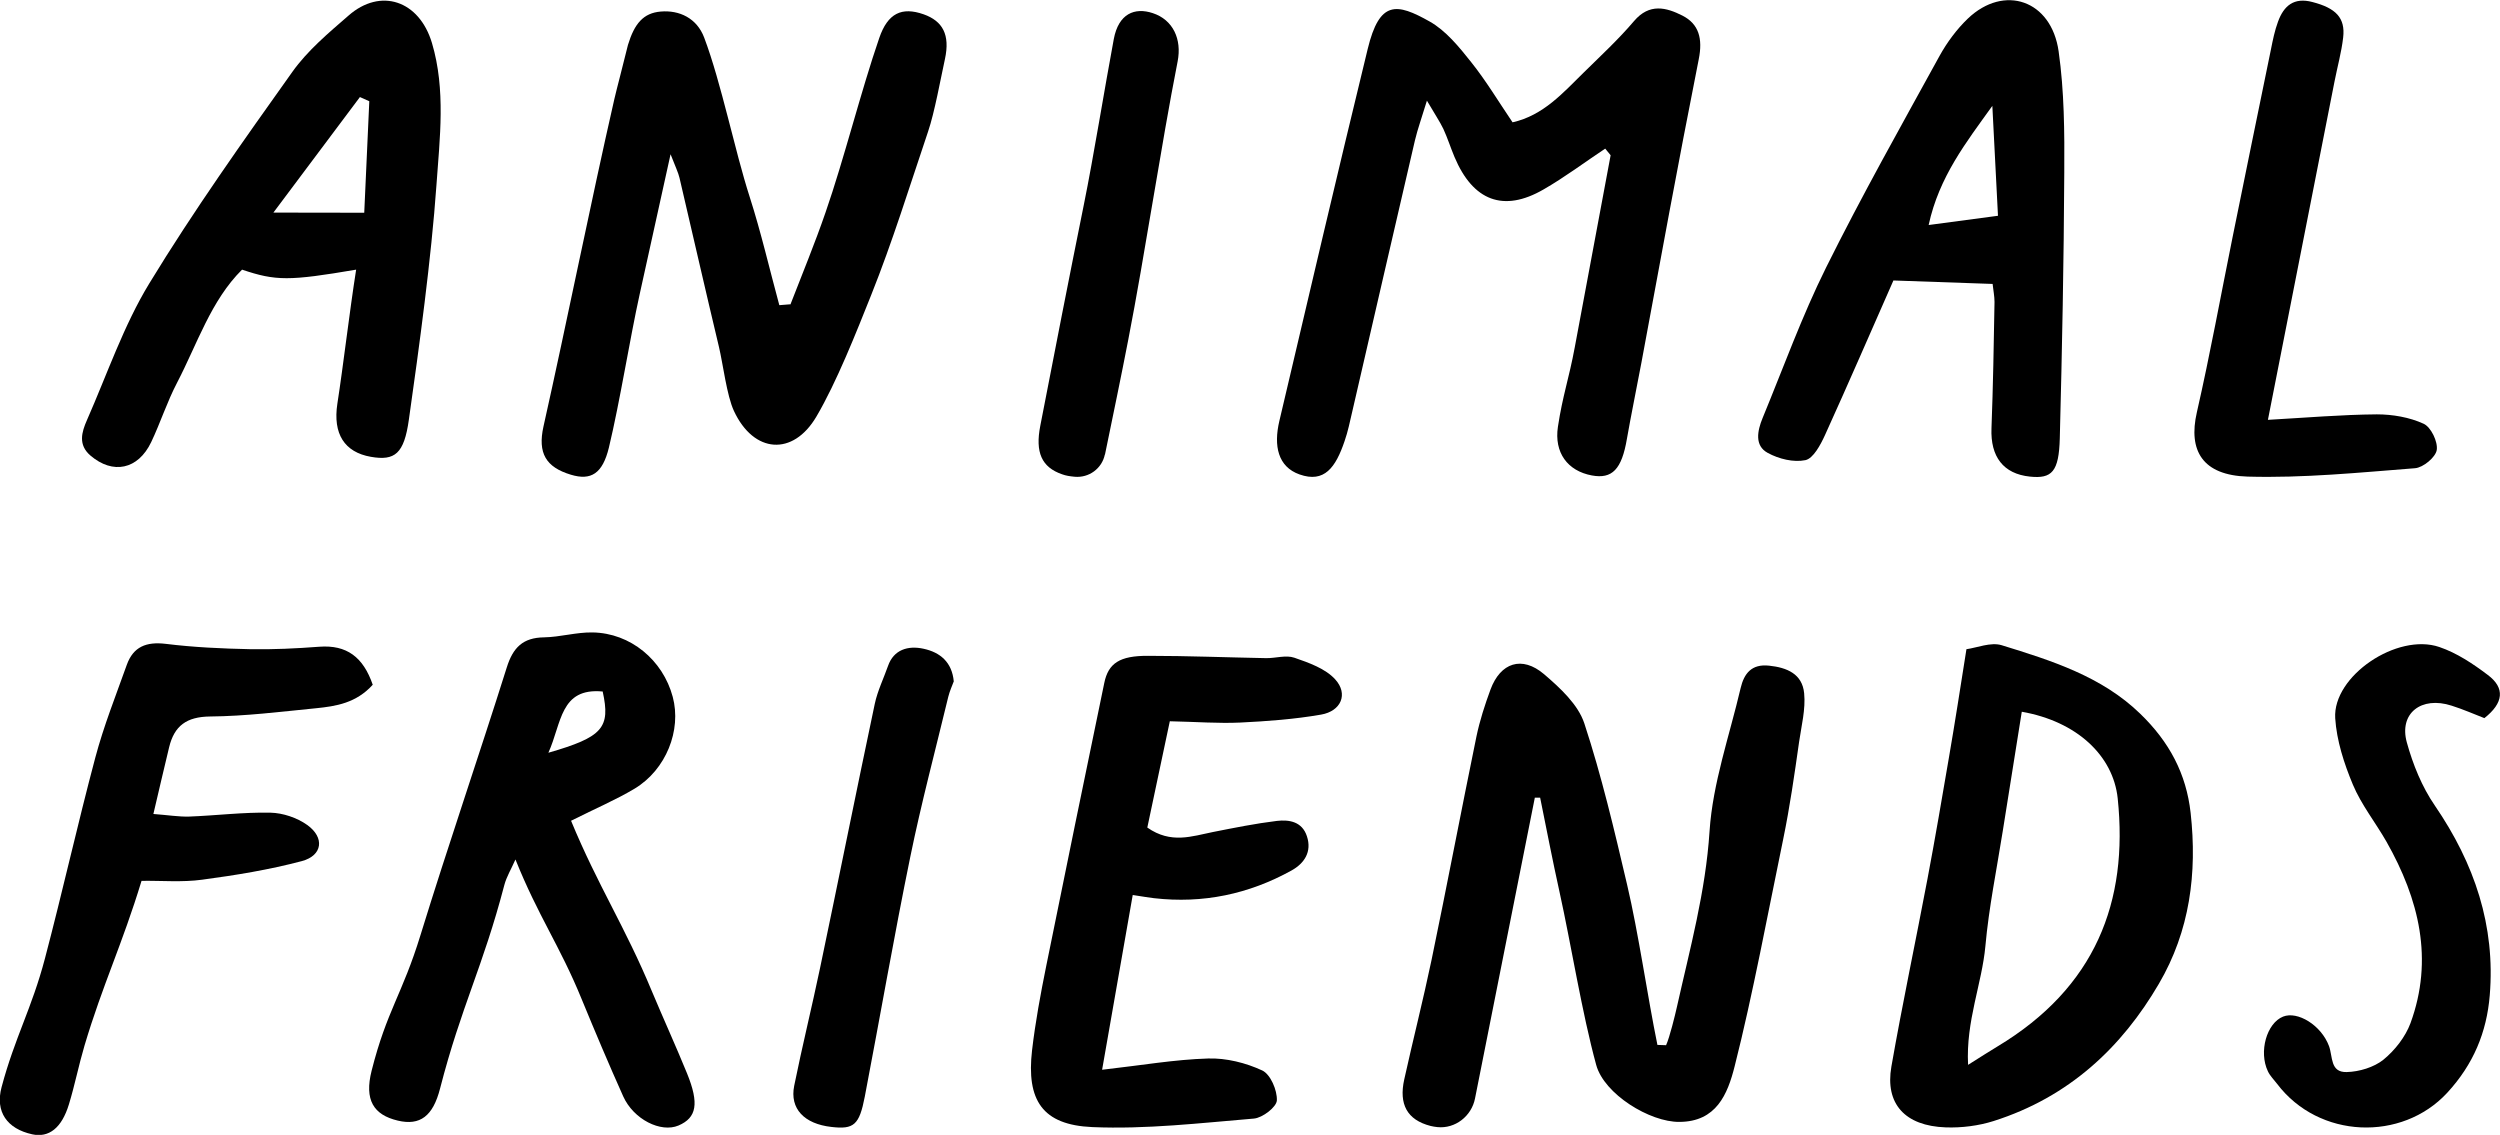
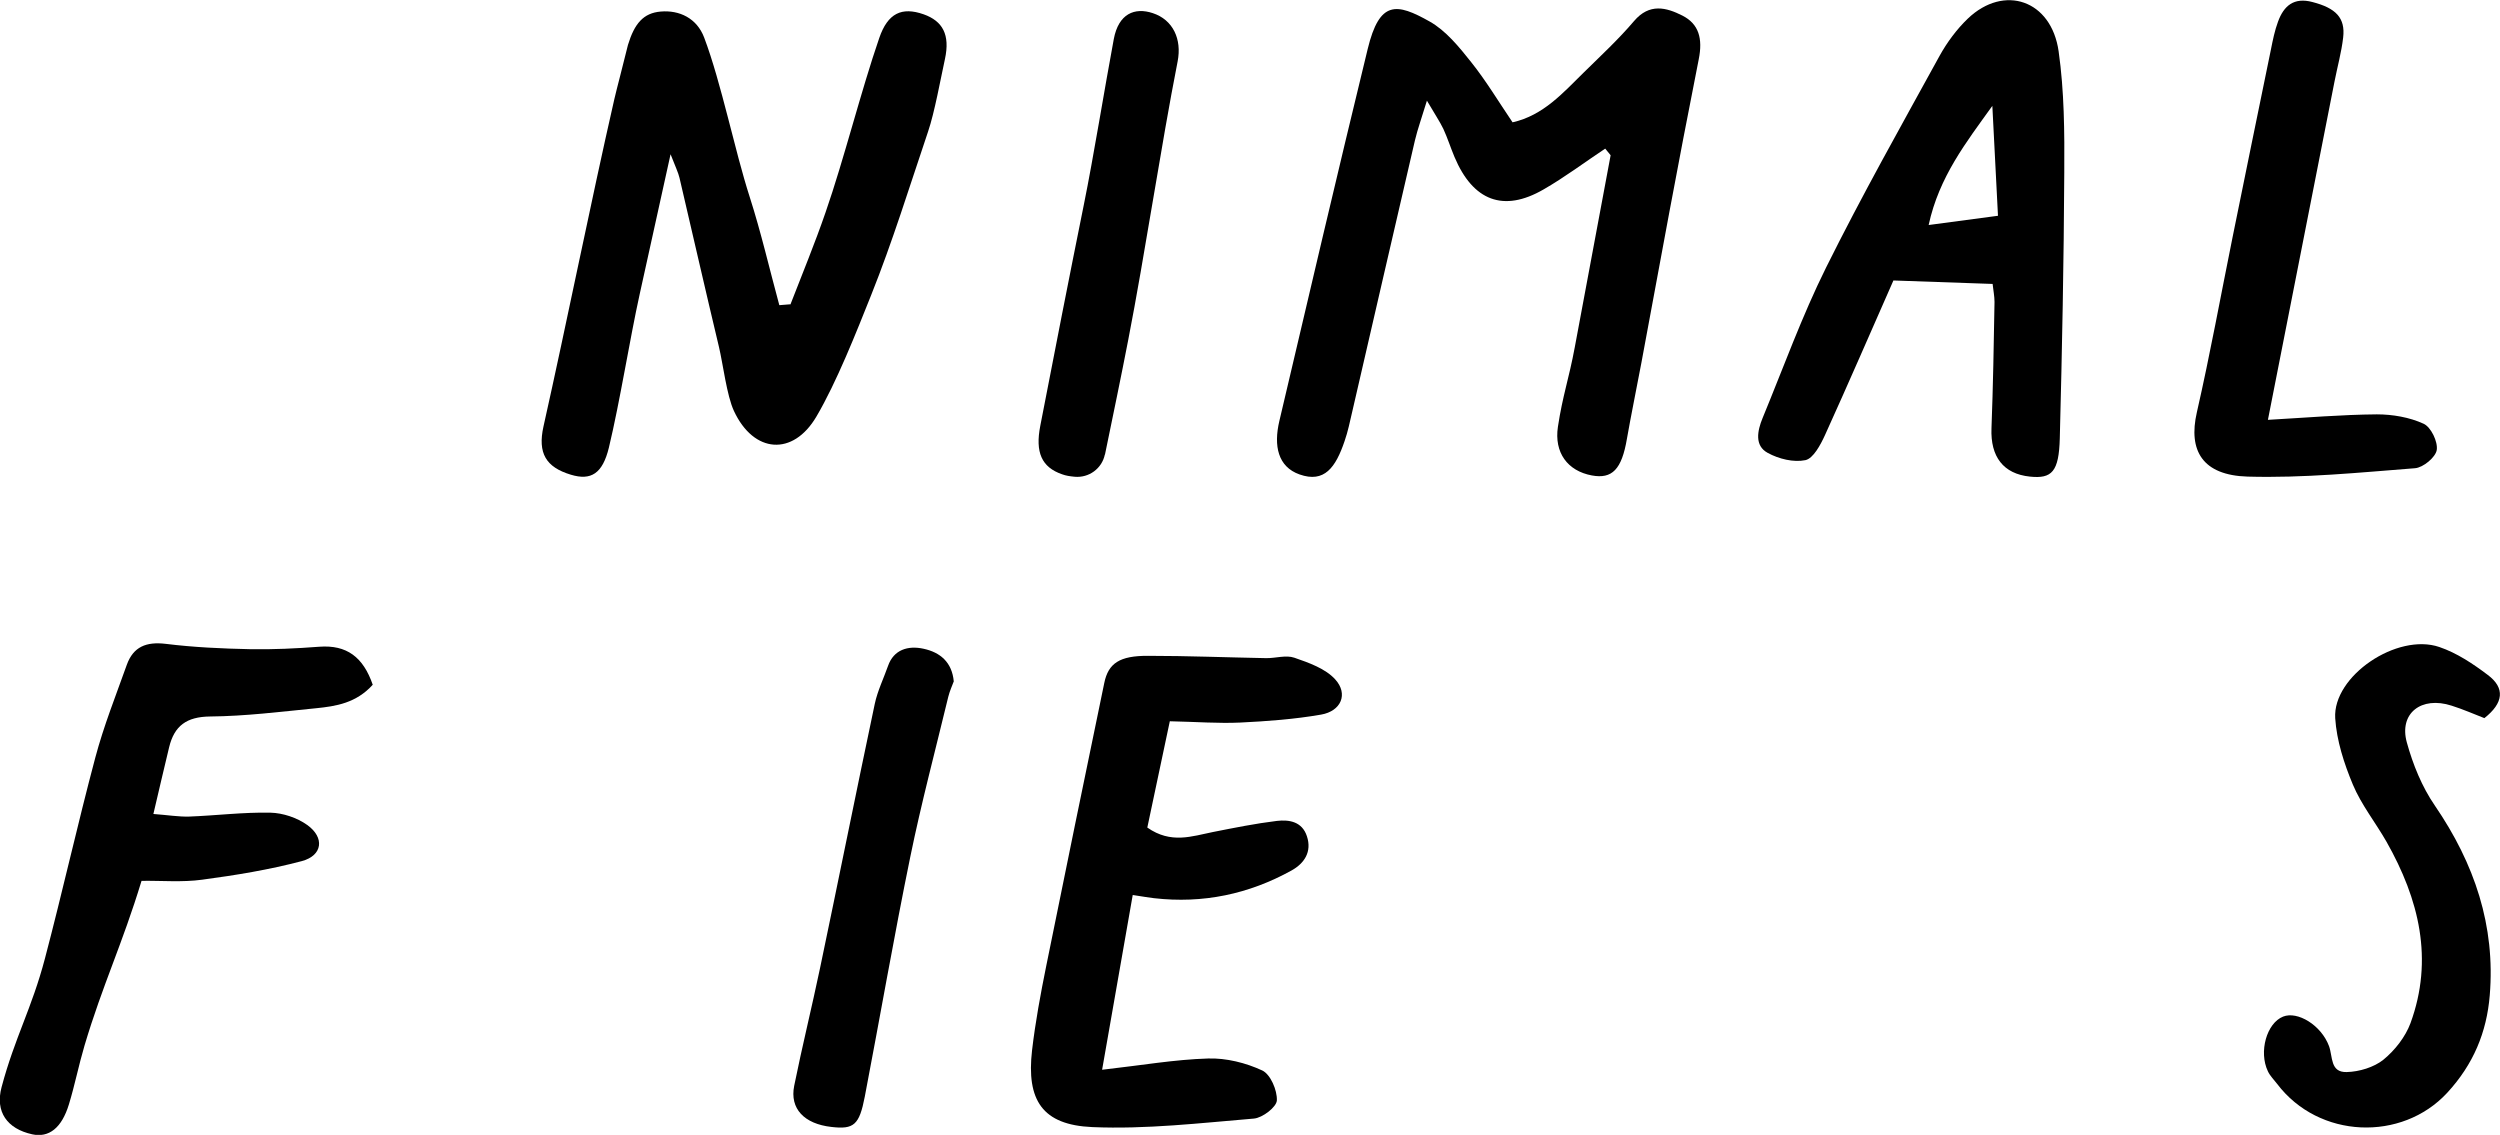
<svg xmlns="http://www.w3.org/2000/svg" id="Layer_1" data-name="Layer 1" viewBox="0 0 173.1 78.58">
  <defs>
    <style>
      .cls-1 {
        stroke-width: 0px;
      }
    </style>
  </defs>
  <g>
-     <path class="cls-1" d="M106.27,55.24c-1.37,6.89-2.74,13.77-4.14,20.82-.24,1.22-1.37,2.11-2.61,1.98-.16-.02-.32-.04-.47-.08-1.63-.42-2.2-1.51-1.82-3.22.61-2.76,1.31-5.5,1.89-8.27,1.07-5.15,2.05-10.32,3.11-15.48.23-1.1.58-2.18.97-3.24.69-1.87,2.18-2.37,3.71-1.07,1.11.95,2.36,2.1,2.79,3.41,1.2,3.65,2.08,7.41,2.96,11.16.79,3.35,1.41,7.73,2.1,11.1.2,0,.4.01.6.02.25-.55.62-2.07.75-2.65.9-4.03,1.99-7.98,2.26-12.17.22-3.33,1.38-6.61,2.15-9.9.24-1.02.76-1.69,1.97-1.56,1.24.13,2.3.57,2.43,1.91.11,1.1-.19,2.26-.35,3.37-.32,2.25-.64,4.5-1.1,6.73-1.02,4.93-2.12,10.84-3.36,15.72-.49,1.95-1.27,3.85-3.83,3.86-2.04.02-5.21-1.92-5.76-3.95-.99-3.62-1.73-8.31-2.54-11.98-.48-2.17-.9-4.35-1.34-6.52h-.38Z" />
-     <path class="cls-1" d="M136.16,44.95c.72-.1,1.68-.5,2.42-.28,3.48,1.07,6.95,2.17,9.6,4.74,2.03,1.96,3.2,4.17,3.5,6.88.46,4.16-.05,8.16-2.2,11.83-2.56,4.38-6.19,7.83-11.44,9.5-1.04.33-2.22.48-3.32.44-2.82-.1-4.21-1.63-3.76-4.21.76-4.34,1.68-8.66,2.5-13,.53-2.8,1.01-5.62,1.49-8.43.41-2.38.78-4.77,1.21-7.49ZM139.99,49.27c-.46,2.86-.89,5.57-1.32,8.28-.42,2.65-.96,5.28-1.2,7.94-.24,2.64-1.36,5.2-1.2,8.24.96-.6,1.49-.95,2.03-1.27,6.79-4.08,9.08-10.02,8.33-17.18-.31-2.95-2.82-5.33-6.65-6Z" />
-     <path class="cls-1" d="M39.54,56.83c1.87,4.52,3.73,7.31,5.59,11.79.8,1.91,1.66,3.79,2.44,5.7.85,2.09.67,3.07-.59,3.61-1.22.52-3.11-.42-3.83-2.02-1-2.23-1.95-4.48-2.88-6.74-1.51-3.7-2.99-5.7-4.58-9.66-.3.68-.62,1.2-.77,1.77-1.5,5.73-2.97,8.35-4.45,14.09-.49,1.91-1.38,2.59-2.93,2.22-1.68-.4-2.32-1.43-1.81-3.45,1.06-4.19,2.12-5.27,3.39-9.41,1.91-6.2,4.02-12.33,5.97-18.52.43-1.37,1.11-2.06,2.58-2.08,1.12-.02,2.24-.36,3.36-.34,2.62.04,4.87,1.91,5.55,4.46.62,2.31-.46,5.04-2.63,6.35-1.28.77-2.68,1.36-4.41,2.23ZM37.97,52.12c3.78-1.09,4.31-1.73,3.76-4.24-2.96-.28-2.83,2.19-3.76,4.24Z" />
    <path class="cls-1" d="M81,49.93c-.56,2.65-1.06,5.01-1.56,7.37,1.64,1.15,3.09.6,4.54.31,1.47-.29,2.95-.59,4.43-.77.86-.1,1.75.05,2.08,1.06.36,1.08-.18,1.88-1.06,2.37-2.96,1.64-6.14,2.31-9.53,1.92-.37-.04-.73-.11-1.47-.22-.69,3.97-1.38,7.87-2.12,12.1,2.74-.31,5.03-.71,7.34-.78,1.25-.04,2.61.3,3.75.83.57.27,1.04,1.37,1.01,2.07-.02.46-.99,1.21-1.59,1.26-3.72.31-7.47.75-11.19.59-3.46-.15-4.57-1.86-4.17-5.32.23-1.96.59-3.9.98-5.83,1.32-6.54,2.67-13.07,4.02-19.6.28-1.37,1.07-1.89,3.03-1.88,2.73,0,5.45.11,8.18.16.65.01,1.37-.23,1.95-.03,1.01.35,2.15.75,2.83,1.5.92,1.01.41,2.2-.98,2.44-1.84.32-3.73.46-5.6.55-1.49.07-2.99-.05-4.89-.09Z" />
    <path class="cls-1" d="M25.82,47.4c-1.15,1.28-2.55,1.5-3.95,1.64-2.44.24-4.88.55-7.33.57-1.62.02-2.47.64-2.83,2.13-.35,1.44-.68,2.88-1.09,4.62,1.04.08,1.76.2,2.47.18,1.88-.07,3.76-.31,5.64-.27.86.02,1.84.35,2.54.85,1.22.87,1.07,2.11-.36,2.5-2.26.6-4.59.98-6.91,1.29-1.38.19-2.8.06-4.2.08-1.33,4.38-2.69,7.18-3.95,11.41-.4,1.35-.67,2.73-1.08,4.07-.5,1.64-1.39,2.32-2.54,2.07-1.73-.38-2.58-1.55-2.12-3.27.92-3.45,2.09-5.44,3-8.9,1.22-4.63,2.26-9.3,3.49-13.92.58-2.18,1.42-4.29,2.18-6.42.45-1.25,1.35-1.61,2.69-1.45,1.94.24,3.9.33,5.85.37,1.59.03,3.2-.05,4.79-.17,1.89-.14,3.04.71,3.7,2.64Z" />
    <path class="cls-1" d="M172.01,49.72c-.72-.28-1.47-.61-2.26-.86-2.1-.68-3.66.53-3.1,2.55.42,1.52,1.04,3.06,1.94,4.37,2.75,4.02,4.2,8.33,3.8,13.14-.21,2.55-1.13,4.78-2.95,6.75-3.14,3.39-8.88,3.19-11.77-.62-.22-.29-.49-.55-.64-.87-.65-1.36-.08-3.34,1.05-3.79,1-.4,2.64.59,3.18,2.04.27.73.07,1.83,1.22,1.8.87-.02,1.89-.33,2.54-.85.81-.66,1.53-1.59,1.88-2.53,1.62-4.42.6-8.58-1.66-12.57-.76-1.33-1.75-2.57-2.33-3.96-.61-1.46-1.12-3.04-1.22-4.59-.18-2.92,4.29-5.93,7.21-4.93,1.21.41,2.33,1.16,3.35,1.93,1.22.91,1.1,1.95-.24,3Z" />
    <path class="cls-1" d="M66.03,47.2c-.09.25-.27.64-.37,1.04-.89,3.69-1.87,7.37-2.63,11.08-1.13,5.52-2.09,11.07-3.15,16.6-.38,1.98-.76,2.29-2.31,2.11-1.88-.21-2.9-1.26-2.58-2.85.55-2.72,1.22-5.43,1.79-8.15,1.28-6.1,2.5-12.2,3.79-18.3.19-.89.61-1.75.92-2.63.39-1.11,1.37-1.42,2.46-1.18,1.15.25,1.97.93,2.09,2.27Z" />
  </g>
  <g>
    <path class="cls-1" d="M111.16,10.28c-1.43.95-2.81,1.99-4.29,2.84-2.77,1.6-4.88.79-6.16-2.25-.27-.64-.48-1.31-.77-1.94-.25-.52-.58-1-1.14-1.96-.36,1.19-.64,1.95-.83,2.75-1.46,6.26-2.89,12.52-4.34,18.78-.16.69-.3,1.38-.53,2.04-.62,1.83-1.4,2.92-3.12,2.31-1.5-.53-1.8-1.98-1.4-3.69,2.02-8.59,4.03-17.19,6.12-25.77.82-3.38,2-3.19,4.29-1.9,1.12.63,2.04,1.76,2.88,2.82,1.03,1.29,1.89,2.73,2.86,4.16,2.14-.48,3.5-2.05,4.94-3.46,1.18-1.16,2.4-2.29,3.47-3.55,1.07-1.26,2.24-.94,3.35-.38,1.14.58,1.42,1.59,1.13,3.03-1.54,7.78-2.52,13.21-3.97,21.01-.24,1.28-.78,3.97-1,5.25-.36,2.14-1.03,2.81-2.43,2.55-1.68-.31-2.62-1.58-2.35-3.37.33-2.18.77-3.35,1.17-5.52.82-4.43,1.66-8.85,2.48-13.28-.13-.16-.27-.33-.4-.49Z" />
    <path class="cls-1" d="M54.73,21.08c.82-2.12,1.69-4.22,2.43-6.37,1.28-3.68,2.45-8.4,3.72-12.08.59-1.72,1.56-2.17,3.07-1.64,1.33.47,1.84,1.42,1.48,3.09-.3,1.37-.72,3.71-1.17,5.03-1.28,3.79-2.46,7.62-3.94,11.32-1.03,2.58-2.39,6.03-3.79,8.41-1.62,2.76-4.34,2.56-5.71-.38-.5-1.07-.76-3.27-1.04-4.44-.93-3.9-1.82-7.8-2.73-11.7-.09-.38-.27-.74-.62-1.64-.78,3.55-1.46,6.6-2.13,9.65-.71,3.22-1.37,7.45-2.14,10.66-.44,1.81-1.24,2.3-2.63,1.88-1.73-.52-2.31-1.49-1.9-3.34,1.62-7.23,3.26-15.45,4.91-22.68.18-.78.54-2.1.94-3.74.45-1.48,1.07-2.21,2.27-2.31,1.28-.11,2.5.45,3.01,1.81,1.19,3.16,2.11,7.8,3.15,11.03.79,2.46,1.37,4.99,2.05,7.49.25-.02.5-.04.75-.06Z" />
-     <path class="cls-1" d="M24.66,18.67c-4.64.79-5.56.79-7.9,0-2.15,2.13-3.1,5.14-4.5,7.83-.69,1.32-1.15,2.76-1.79,4.11-.91,1.91-2.66,2.26-4.21.93-.86-.74-.61-1.61-.24-2.45,1.4-3.18,2.54-6.55,4.32-9.47,3.07-5.04,6.49-9.85,9.9-14.64,1.06-1.49,2.51-2.7,3.89-3.9,2.22-1.95,4.9-1.05,5.78,1.9.96,3.23.54,6.59.31,9.84-.36,5.1-1.19,11.17-1.91,16.24-.33,2.36-.97,2.86-2.63,2.57-1.83-.32-2.64-1.59-2.32-3.68.41-2.64.83-6.29,1.3-9.28ZM25.22,14.73c.13-2.89.24-5.31.35-7.72-.22-.1-.44-.2-.65-.29-1.87,2.5-3.74,5-5.99,8,2.38,0,4.12,0,6.29.01Z" />
    <path class="cls-1" d="M137.98,19.66c-2.42-.09-4.56-.16-6.88-.24-1.53,3.47-3.1,7.1-4.74,10.71-.31.68-.81,1.61-1.35,1.73-.82.17-1.84-.08-2.61-.5-.93-.5-.72-1.53-.36-2.41,1.44-3.49,2.73-7.07,4.4-10.43,2.47-4.97,5.19-9.8,7.86-14.66.52-.94,1.19-1.84,1.95-2.57,2.51-2.4,5.79-1.29,6.29,2.27.39,2.75.41,5.59.39,8.39-.03,6.13-.15,12.26-.31,18.39-.06,2.33-.55,2.82-2.07,2.66-1.84-.19-2.74-1.38-2.66-3.35.11-2.91.16-5.83.21-8.74,0-.39-.08-.78-.13-1.24ZM137.95,7.33c-1.8,2.51-3.69,4.91-4.41,8.25,1.71-.23,3.16-.42,4.8-.64-.14-2.67-.26-5.14-.39-7.61Z" />
    <path class="cls-1" d="M157.03,29.07c2.66-.15,5.1-.36,7.54-.38,1.09,0,2.26.2,3.24.65.51.23,1,1.25.91,1.82-.08.5-.94,1.22-1.51,1.26-3.86.3-7.73.69-11.58.58-3.13-.09-4.13-1.8-3.52-4.45.92-4.03,1.66-8.11,2.48-12.16.88-4.33,1.76-8.65,2.65-12.97.13-.65.26-1.3.49-1.92.4-1.1,1.1-1.7,2.38-1.36,1.62.42,2.29,1.09,2.13,2.46-.12,1.03-.4,2.03-.6,3.05-1.51,7.65-3.01,15.29-4.61,23.42Z" />
    <path class="cls-1" d="M76.5,31.47c-.2.97-1.1,1.63-2.09,1.54-.32-.03-.6-.07-.87-.17-1.42-.49-1.87-1.52-1.51-3.36.99-5.12,1.99-10.23,3.02-15.33.67-3.3,1.45-8.14,2.07-11.45.33-1.75,1.44-2.21,2.7-1.79,1.4.46,2.02,1.8,1.72,3.34-1.16,5.9-2.27,13.38-3.42,19.28-.5,2.59-1.04,5.16-1.61,7.94Z" />
  </g>
</svg>